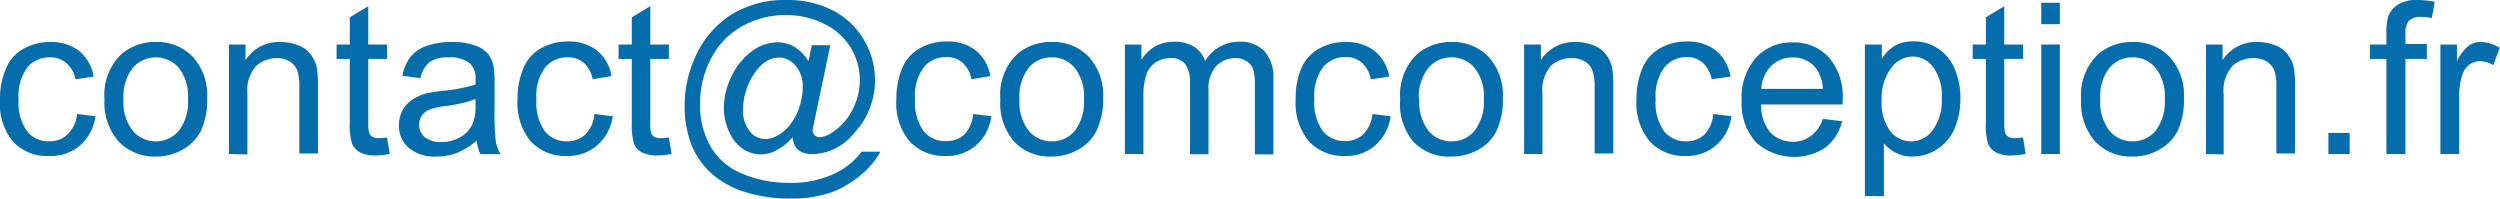
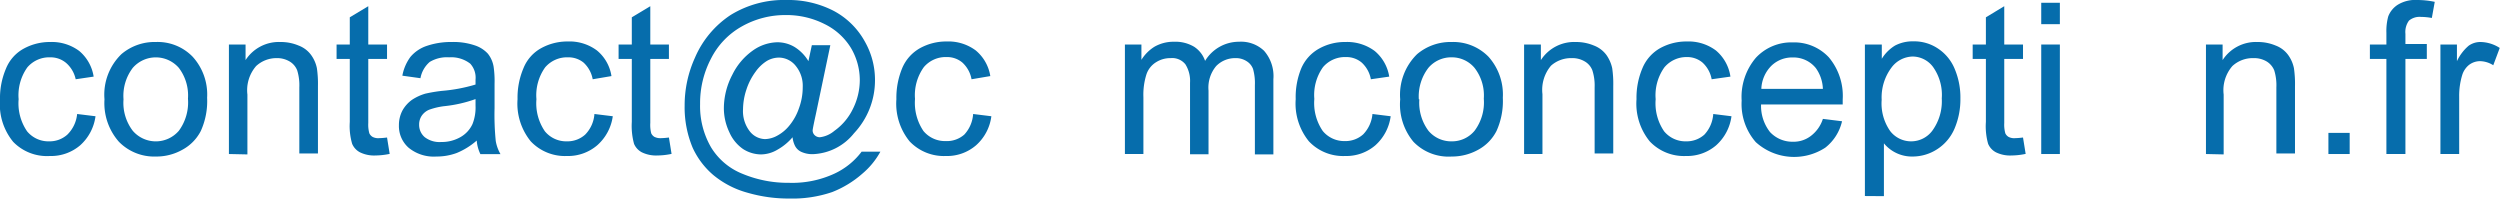
<svg xmlns="http://www.w3.org/2000/svg" viewBox="0 0 189.26 15.03">
  <defs>
    <style>.cls-1{fill:#066dac;}</style>
  </defs>
  <g id="Calque_2" data-name="Calque 2">
    <g id="Calque_1-2" data-name="Calque 1">
      <path class="cls-1" d="M5.84,8.63l1.39.17A3.58,3.58,0,0,1,6.07,11a3.4,3.4,0,0,1-2.3.81A3.56,3.56,0,0,1,1,10.74,4.47,4.47,0,0,1,0,7.55,5.7,5.7,0,0,1,.45,5.2,3,3,0,0,1,1.8,3.68a4.1,4.1,0,0,1,2-.5A3.47,3.47,0,0,1,6,3.86,3.17,3.17,0,0,1,7.09,5.8L5.73,6A2.26,2.26,0,0,0,5,4.76a1.83,1.83,0,0,0-1.2-.42,2.18,2.18,0,0,0-1.73.76,3.63,3.63,0,0,0-.66,2.41,3.74,3.74,0,0,0,.64,2.43,2.09,2.09,0,0,0,1.67.76,2,2,0,0,0,1.38-.51A2.53,2.53,0,0,0,5.84,8.63Z" />
      <path class="cls-1" d="M7.91,7.52A4.27,4.27,0,0,1,9.19,4.1a3.87,3.87,0,0,1,2.61-.92A3.69,3.69,0,0,1,14.59,4.3a4.25,4.25,0,0,1,1.09,3.1,5.48,5.48,0,0,1-.48,2.52,3.36,3.36,0,0,1-1.4,1.42,4,4,0,0,1-2,.51A3.73,3.73,0,0,1,9,10.73,4.42,4.42,0,0,1,7.91,7.52Zm1.44,0a3.49,3.49,0,0,0,.7,2.38,2.3,2.3,0,0,0,3.49,0,3.63,3.63,0,0,0,.69-2.43,3.45,3.45,0,0,0-.69-2.33,2.31,2.31,0,0,0-3.49,0A3.5,3.5,0,0,0,9.35,7.52Z" />
      <path class="cls-1" d="M17.33,11.66V3.37h1.26V4.55a3,3,0,0,1,2.64-1.37,3.47,3.47,0,0,1,1.38.27,2.06,2.06,0,0,1,.94.71,2.58,2.58,0,0,1,.44,1,8.13,8.13,0,0,1,.08,1.36v5.1H22.66v-5a3.82,3.82,0,0,0-.16-1.29,1.36,1.36,0,0,0-.58-.68,1.86,1.86,0,0,0-1-.25A2.27,2.27,0,0,0,19.39,5a2.79,2.79,0,0,0-.66,2.16v4.53Z" />
      <path class="cls-1" d="M29.3,10.41l.2,1.24a5.46,5.46,0,0,1-1.06.12,2.43,2.43,0,0,1-1.19-.24,1.3,1.3,0,0,1-.59-.64,4.78,4.78,0,0,1-.18-1.66V4.46h-1V3.37h1V1.31l1.4-.84v2.9H29.3V4.46H27.88V9.31a2.45,2.45,0,0,0,.08.78.62.62,0,0,0,.24.27.9.9,0,0,0,.48.1A5.81,5.81,0,0,0,29.3,10.41Z" />
      <path class="cls-1" d="M36.09,10.64a5.43,5.43,0,0,1-1.51.94,4.39,4.39,0,0,1-1.55.27,3,3,0,0,1-2.1-.67,2.18,2.18,0,0,1-.73-1.7,2.35,2.35,0,0,1,.27-1.12,2.48,2.48,0,0,1,.73-.81,3.72,3.72,0,0,1,1-.46,11.25,11.25,0,0,1,1.25-.21A12.35,12.35,0,0,0,36,6.4c0-.19,0-.32,0-.37a1.57,1.57,0,0,0-.4-1.21A2.35,2.35,0,0,0,34,4.34a2.51,2.51,0,0,0-1.47.35,2.13,2.13,0,0,0-.7,1.23l-1.37-.19a3.43,3.43,0,0,1,.61-1.42,2.76,2.76,0,0,1,1.25-.84,5.67,5.67,0,0,1,1.88-.29,5,5,0,0,1,1.73.25,2.33,2.33,0,0,1,1,.63,2.13,2.13,0,0,1,.44,1,7.53,7.53,0,0,1,.07,1.29V8.19a19.87,19.87,0,0,0,.09,2.48,3,3,0,0,0,.36,1H36.37A2.83,2.83,0,0,1,36.09,10.64ZM36,7.5a10,10,0,0,1-2.3.53,5.14,5.14,0,0,0-1.22.28,1.28,1.28,0,0,0-.56.46,1.19,1.19,0,0,0-.19.67,1.22,1.22,0,0,0,.42.94,1.83,1.83,0,0,0,1.25.37,2.85,2.85,0,0,0,1.44-.36,2.18,2.18,0,0,0,.93-1A3.38,3.38,0,0,0,36,8Z" />
      <path class="cls-1" d="M45,8.63l1.39.17A3.58,3.58,0,0,1,45.21,11a3.4,3.4,0,0,1-2.3.81,3.56,3.56,0,0,1-2.73-1.11,4.52,4.52,0,0,1-1-3.19,5.7,5.7,0,0,1,.45-2.35,3,3,0,0,1,1.35-1.52,4.1,4.1,0,0,1,2-.5,3.47,3.47,0,0,1,2.21.68,3.12,3.12,0,0,1,1.1,1.94L44.87,6a2.26,2.26,0,0,0-.69-1.26A1.81,1.81,0,0,0,43,4.34a2.18,2.18,0,0,0-1.73.76,3.63,3.63,0,0,0-.66,2.41,3.74,3.74,0,0,0,.64,2.43,2.09,2.09,0,0,0,1.67.76,2,2,0,0,0,1.38-.51A2.47,2.47,0,0,0,45,8.63Z" />
      <path class="cls-1" d="M50.64,10.41l.2,1.24a5.37,5.37,0,0,1-1.06.12,2.46,2.46,0,0,1-1.19-.24,1.3,1.3,0,0,1-.59-.64,5.14,5.14,0,0,1-.17-1.66V4.46h-1V3.37h1V1.31l1.4-.84v2.9h1.41V4.46H49.23V9.31a2.56,2.56,0,0,0,.07.78.62.62,0,0,0,.24.27,1,1,0,0,0,.48.1A5.62,5.62,0,0,0,50.64,10.41Z" />
      <path class="cls-1" d="M60,10.39a4.21,4.21,0,0,1-1.14.94,2.49,2.49,0,0,1-1.26.36,2.56,2.56,0,0,1-1.35-.41A3,3,0,0,1,55.21,10a4.22,4.22,0,0,1-.41-1.85,5.49,5.49,0,0,1,.64-2.49A4.85,4.85,0,0,1,57,3.82a3.32,3.32,0,0,1,1.84-.62,2.54,2.54,0,0,1,1.3.35,3.13,3.13,0,0,1,1.06,1.08l.26-1.21h1.4L61.76,8.66c-.16.73-.24,1.14-.24,1.22a.5.5,0,0,0,.16.36.56.56,0,0,0,.39.15,2.08,2.08,0,0,0,1.09-.48,4.37,4.37,0,0,0,1.41-1.67,4.91,4.91,0,0,0,.52-2.17,4.79,4.79,0,0,0-.67-2.44,4.81,4.81,0,0,0-2-1.81,6.38,6.38,0,0,0-2.93-.68A6.67,6.67,0,0,0,56.16,2a5.77,5.77,0,0,0-2.34,2.45A7.25,7.25,0,0,0,53,7.88a6.21,6.21,0,0,0,.84,3.29,4.92,4.92,0,0,0,2.4,2,8.93,8.93,0,0,0,3.49.67,7.62,7.62,0,0,0,3.43-.69,5.46,5.46,0,0,0,2.07-1.67h1.42a5.83,5.83,0,0,1-1.37,1.67A7.72,7.72,0,0,1,63,14.54a9.28,9.28,0,0,1-3.22.49,11.13,11.13,0,0,1-3.19-.44A6.9,6.9,0,0,1,54,13.25a6,6,0,0,1-1.56-2.06A7.91,7.91,0,0,1,51.83,8a8.71,8.71,0,0,1,.78-3.63,7.32,7.32,0,0,1,2.71-3.24A7.7,7.7,0,0,1,59.57,0a7.49,7.49,0,0,1,3.48.79,5.78,5.78,0,0,1,2.43,2.37,5.85,5.85,0,0,1,.76,2.93,5.84,5.84,0,0,1-1.59,4,4.18,4.18,0,0,1-3.11,1.58,2,2,0,0,1-.87-.17,1,1,0,0,1-.49-.47A1.89,1.89,0,0,1,60,10.39ZM56.25,8.27a2.49,2.49,0,0,0,.51,1.67,1.51,1.51,0,0,0,1.16.59,2,2,0,0,0,.92-.26,3,3,0,0,0,.93-.78,4.18,4.18,0,0,0,.72-1.31,4.59,4.59,0,0,0,.28-1.59A2.37,2.37,0,0,0,60.25,5,1.65,1.65,0,0,0,59,4.36a1.84,1.84,0,0,0-.94.25,3,3,0,0,0-.86.82A4.72,4.72,0,0,0,56.5,6.8,4.87,4.87,0,0,0,56.25,8.27Z" />
      <path class="cls-1" d="M73.67,8.63l1.38.17A3.53,3.53,0,0,1,73.89,11a3.36,3.36,0,0,1-2.29.81,3.58,3.58,0,0,1-2.74-1.11,4.52,4.52,0,0,1-1-3.19,5.86,5.86,0,0,1,.44-2.35,3.11,3.11,0,0,1,1.36-1.52,4.1,4.1,0,0,1,2-.5,3.47,3.47,0,0,1,2.21.68,3.17,3.17,0,0,1,1.1,1.94L73.55,6a2.26,2.26,0,0,0-.69-1.26,1.79,1.79,0,0,0-1.2-.42,2.17,2.17,0,0,0-1.72.76,3.63,3.63,0,0,0-.67,2.41,3.8,3.8,0,0,0,.64,2.43,2.12,2.12,0,0,0,1.68.76A2,2,0,0,0,73,10.19,2.53,2.53,0,0,0,73.67,8.63Z" />
-       <path class="cls-1" d="M75.73,7.52A4.27,4.27,0,0,1,77,4.1a3.87,3.87,0,0,1,2.61-.92A3.69,3.69,0,0,1,82.42,4.3a4.25,4.25,0,0,1,1.09,3.1A5.48,5.48,0,0,1,83,9.92a3.36,3.36,0,0,1-1.4,1.42,4,4,0,0,1-2,.51,3.7,3.7,0,0,1-2.82-1.12A4.42,4.42,0,0,1,75.73,7.52Zm1.45,0a3.49,3.49,0,0,0,.7,2.38,2.22,2.22,0,0,0,1.75.8,2.24,2.24,0,0,0,1.74-.8,3.63,3.63,0,0,0,.69-2.43,3.4,3.4,0,0,0-.7-2.33,2.2,2.2,0,0,0-1.73-.8,2.24,2.24,0,0,0-1.75.79A3.5,3.5,0,0,0,77.18,7.52Z" />
      <path class="cls-1" d="M85.16,11.66V3.37h1.25V4.53a3.06,3.06,0,0,1,1-1,2.93,2.93,0,0,1,1.48-.37,2.77,2.77,0,0,1,1.51.38,2.07,2.07,0,0,1,.83,1.07,3,3,0,0,1,2.57-1.45,2.53,2.53,0,0,1,1.89.68A2.91,2.91,0,0,1,96.4,6v5.69H95V6.44a3.92,3.92,0,0,0-.14-1.22,1.17,1.17,0,0,0-.49-.59,1.48,1.48,0,0,0-.85-.23A2,2,0,0,0,92.07,5a2.54,2.54,0,0,0-.58,1.86v4.82h-1.4V6.27a2.35,2.35,0,0,0-.35-1.4,1.28,1.28,0,0,0-1.12-.47,2,2,0,0,0-1.1.31,1.73,1.73,0,0,0-.73.92,5.11,5.11,0,0,0-.23,1.73v4.3Z" />
      <path class="cls-1" d="M103.9,8.63l1.38.17A3.58,3.58,0,0,1,104.12,11a3.38,3.38,0,0,1-2.29.81,3.56,3.56,0,0,1-2.74-1.11,4.52,4.52,0,0,1-1-3.19A5.7,5.7,0,0,1,98.5,5.2a3.11,3.11,0,0,1,1.36-1.52,4,4,0,0,1,2-.5,3.49,3.49,0,0,1,2.21.68,3.17,3.17,0,0,1,1.1,1.94L103.78,6a2.26,2.26,0,0,0-.69-1.26,1.79,1.79,0,0,0-1.2-.42,2.19,2.19,0,0,0-1.73.76,3.63,3.63,0,0,0-.66,2.41,3.74,3.74,0,0,0,.64,2.43,2.11,2.11,0,0,0,1.67.76,2,2,0,0,0,1.39-.51A2.53,2.53,0,0,0,103.9,8.63Z" />
      <path class="cls-1" d="M106,7.52a4.3,4.3,0,0,1,1.28-3.42,3.91,3.91,0,0,1,2.61-.92,3.73,3.73,0,0,1,2.8,1.12,4.29,4.29,0,0,1,1.08,3.1,5.48,5.48,0,0,1-.48,2.52,3.34,3.34,0,0,1-1.39,1.42,4.09,4.09,0,0,1-2,.51A3.69,3.69,0,0,1,107,10.73,4.42,4.42,0,0,1,106,7.52Zm1.45,0a3.54,3.54,0,0,0,.69,2.38,2.24,2.24,0,0,0,1.75.8,2.21,2.21,0,0,0,1.74-.8,3.58,3.58,0,0,0,.7-2.43,3.4,3.4,0,0,0-.7-2.33,2.24,2.24,0,0,0-1.74-.8,2.27,2.27,0,0,0-1.75.79A3.55,3.55,0,0,0,107.41,7.52Z" />
      <path class="cls-1" d="M115.38,11.66V3.37h1.27V4.55a3,3,0,0,1,2.64-1.37,3.47,3.47,0,0,1,1.38.27,2.11,2.11,0,0,1,.94.71,2.73,2.73,0,0,1,.44,1,8.13,8.13,0,0,1,.08,1.36v5.1h-1.41v-5a3.77,3.77,0,0,0-.17-1.29,1.32,1.32,0,0,0-.58-.68,1.83,1.83,0,0,0-1-.25,2.28,2.28,0,0,0-1.55.57,2.83,2.83,0,0,0-.65,2.16v4.53Z" />
      <path class="cls-1" d="M129.7,8.63l1.38.17A3.58,3.58,0,0,1,129.92,11a3.38,3.38,0,0,1-2.29.81,3.56,3.56,0,0,1-2.74-1.11,4.52,4.52,0,0,1-1-3.19,5.7,5.7,0,0,1,.45-2.35,3.1,3.1,0,0,1,1.35-1.52,4.1,4.1,0,0,1,2-.5,3.47,3.47,0,0,1,2.21.68A3.18,3.18,0,0,1,131,5.8L129.58,6a2.26,2.26,0,0,0-.69-1.26,1.79,1.79,0,0,0-1.2-.42A2.18,2.18,0,0,0,126,5.1a3.63,3.63,0,0,0-.66,2.41,3.74,3.74,0,0,0,.64,2.43,2.09,2.09,0,0,0,1.67.76,2,2,0,0,0,1.38-.51A2.53,2.53,0,0,0,129.7,8.63Z" />
      <path class="cls-1" d="M138,9l1.45.18a3.55,3.55,0,0,1-1.27,2,4.32,4.32,0,0,1-5.26-.42,4.38,4.38,0,0,1-1.07-3.14,4.57,4.57,0,0,1,1.08-3.25,3.66,3.66,0,0,1,2.8-1.16,3.58,3.58,0,0,1,2.72,1.13,4.53,4.53,0,0,1,1.05,3.19c0,.08,0,.21,0,.38h-6.18A3.2,3.2,0,0,0,134,10a2.31,2.31,0,0,0,1.73.73,2.14,2.14,0,0,0,1.32-.41A2.62,2.62,0,0,0,138,9Zm-4.62-2.27H138a2.88,2.88,0,0,0-.53-1.57,2.17,2.17,0,0,0-1.75-.81,2.25,2.25,0,0,0-1.63.64A2.62,2.62,0,0,0,133.34,6.72Z" />
      <path class="cls-1" d="M141.18,14.84V3.37h1.28V4.45a3,3,0,0,1,1-1,2.86,2.86,0,0,1,1.39-.32,3.22,3.22,0,0,1,1.87.55A3.39,3.39,0,0,1,148,5.27a5.53,5.53,0,0,1,.41,2.18,5.65,5.65,0,0,1-.45,2.3,3.47,3.47,0,0,1-1.33,1.56,3.42,3.42,0,0,1-1.83.54,2.74,2.74,0,0,1-2.18-1v4Zm1.27-7.28a3.63,3.63,0,0,0,.65,2.37,2,2,0,0,0,1.57.77,2,2,0,0,0,1.61-.8A3.79,3.79,0,0,0,147,7.45a3.65,3.65,0,0,0-.66-2.38,1.94,1.94,0,0,0-1.56-.79,2.05,2.05,0,0,0-1.59.84A3.77,3.77,0,0,0,142.45,7.56Z" />
      <path class="cls-1" d="M153.15,10.41l.2,1.24a5.37,5.37,0,0,1-1.06.12,2.43,2.43,0,0,1-1.19-.24,1.3,1.3,0,0,1-.59-.64,4.86,4.86,0,0,1-.17-1.66V4.46h-1V3.37h1V1.31l1.39-.84v2.9h1.42V4.46h-1.42V9.31a2.45,2.45,0,0,0,.08.78.62.62,0,0,0,.24.27.9.9,0,0,0,.48.1A5.81,5.81,0,0,0,153.15,10.41Z" />
      <path class="cls-1" d="M154.53,1.83V.21h1.41V1.83Zm0,9.83V3.37h1.41v8.29Z" />
-       <path class="cls-1" d="M157.55,7.52a4.27,4.27,0,0,1,1.29-3.42,3.87,3.87,0,0,1,2.61-.92,3.69,3.69,0,0,1,2.79,1.12,4.25,4.25,0,0,1,1.09,3.1,5.48,5.48,0,0,1-.48,2.52,3.36,3.36,0,0,1-1.4,1.42,4,4,0,0,1-2,.51,3.7,3.7,0,0,1-2.82-1.12A4.42,4.42,0,0,1,157.55,7.52Zm1.45,0a3.49,3.49,0,0,0,.7,2.38,2.22,2.22,0,0,0,1.75.8,2.24,2.24,0,0,0,1.74-.8,3.63,3.63,0,0,0,.69-2.43,3.4,3.4,0,0,0-.7-2.33,2.2,2.2,0,0,0-1.73-.8,2.24,2.24,0,0,0-1.75.79A3.5,3.5,0,0,0,159,7.52Z" />
      <path class="cls-1" d="M167,11.66V3.37h1.26V4.55a3,3,0,0,1,2.64-1.37,3.47,3.47,0,0,1,1.38.27,2.06,2.06,0,0,1,.94.71,2.58,2.58,0,0,1,.44,1,8.13,8.13,0,0,1,.08,1.36v5.1h-1.41v-5a3.82,3.82,0,0,0-.16-1.29,1.41,1.41,0,0,0-.58-.68,1.86,1.86,0,0,0-1-.25A2.27,2.27,0,0,0,169,5a2.79,2.79,0,0,0-.66,2.16v4.53Z" />
      <path class="cls-1" d="M176.27,11.66v-1.6h1.61v1.6Z" />
      <path class="cls-1" d="M180.66,11.66V4.46h-1.25V3.37h1.25V2.48a4.21,4.21,0,0,1,.14-1.24,1.82,1.82,0,0,1,.72-.88A2.54,2.54,0,0,1,183,0a6.45,6.45,0,0,1,1.32.14l-.22,1.22a4.83,4.83,0,0,0-.82-.08,1.25,1.25,0,0,0-.91.28,1.45,1.45,0,0,0-.27,1v.77h1.62V4.46h-1.62v7.2Z" />
      <path class="cls-1" d="M184.75,11.66V3.37H186V4.63a3.49,3.49,0,0,1,.89-1.17,1.52,1.52,0,0,1,.9-.28,2.76,2.76,0,0,1,1.45.45l-.49,1.31a1.93,1.93,0,0,0-1-.31,1.38,1.38,0,0,0-.83.28,1.58,1.58,0,0,0-.52.77,5.37,5.37,0,0,0-.23,1.64v4.34Z" />
    </g>
  </g>
</svg>